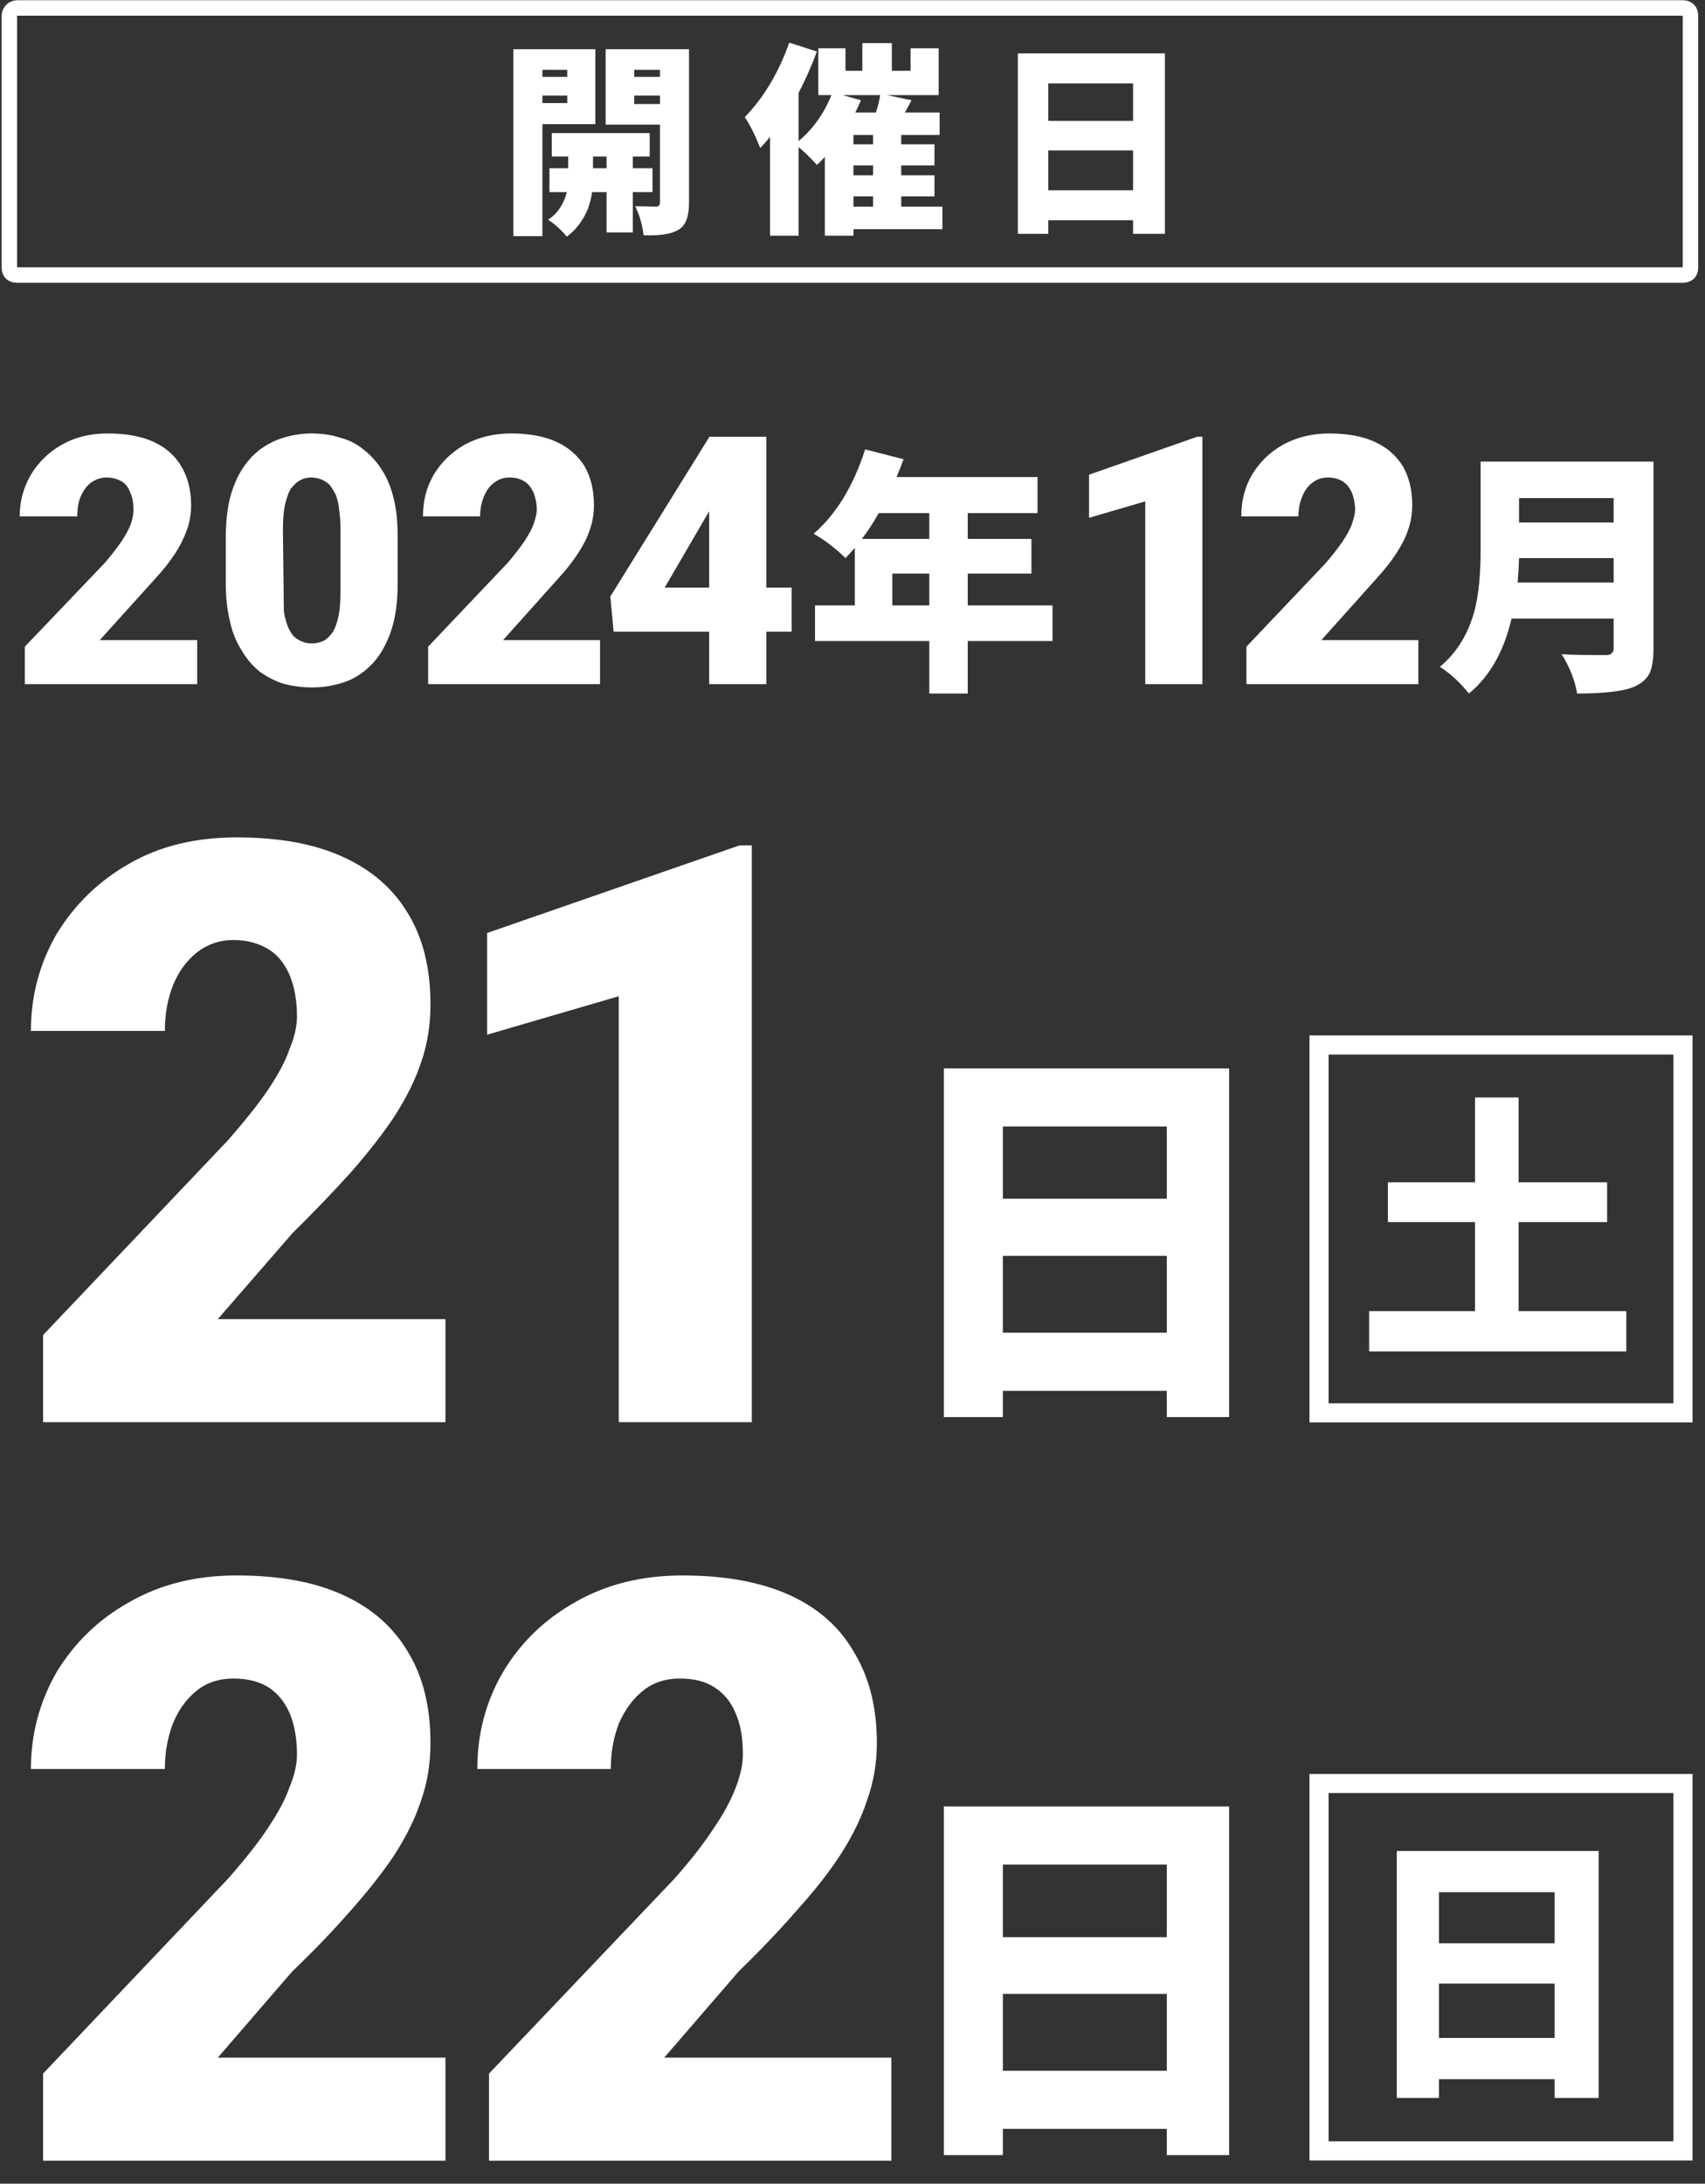
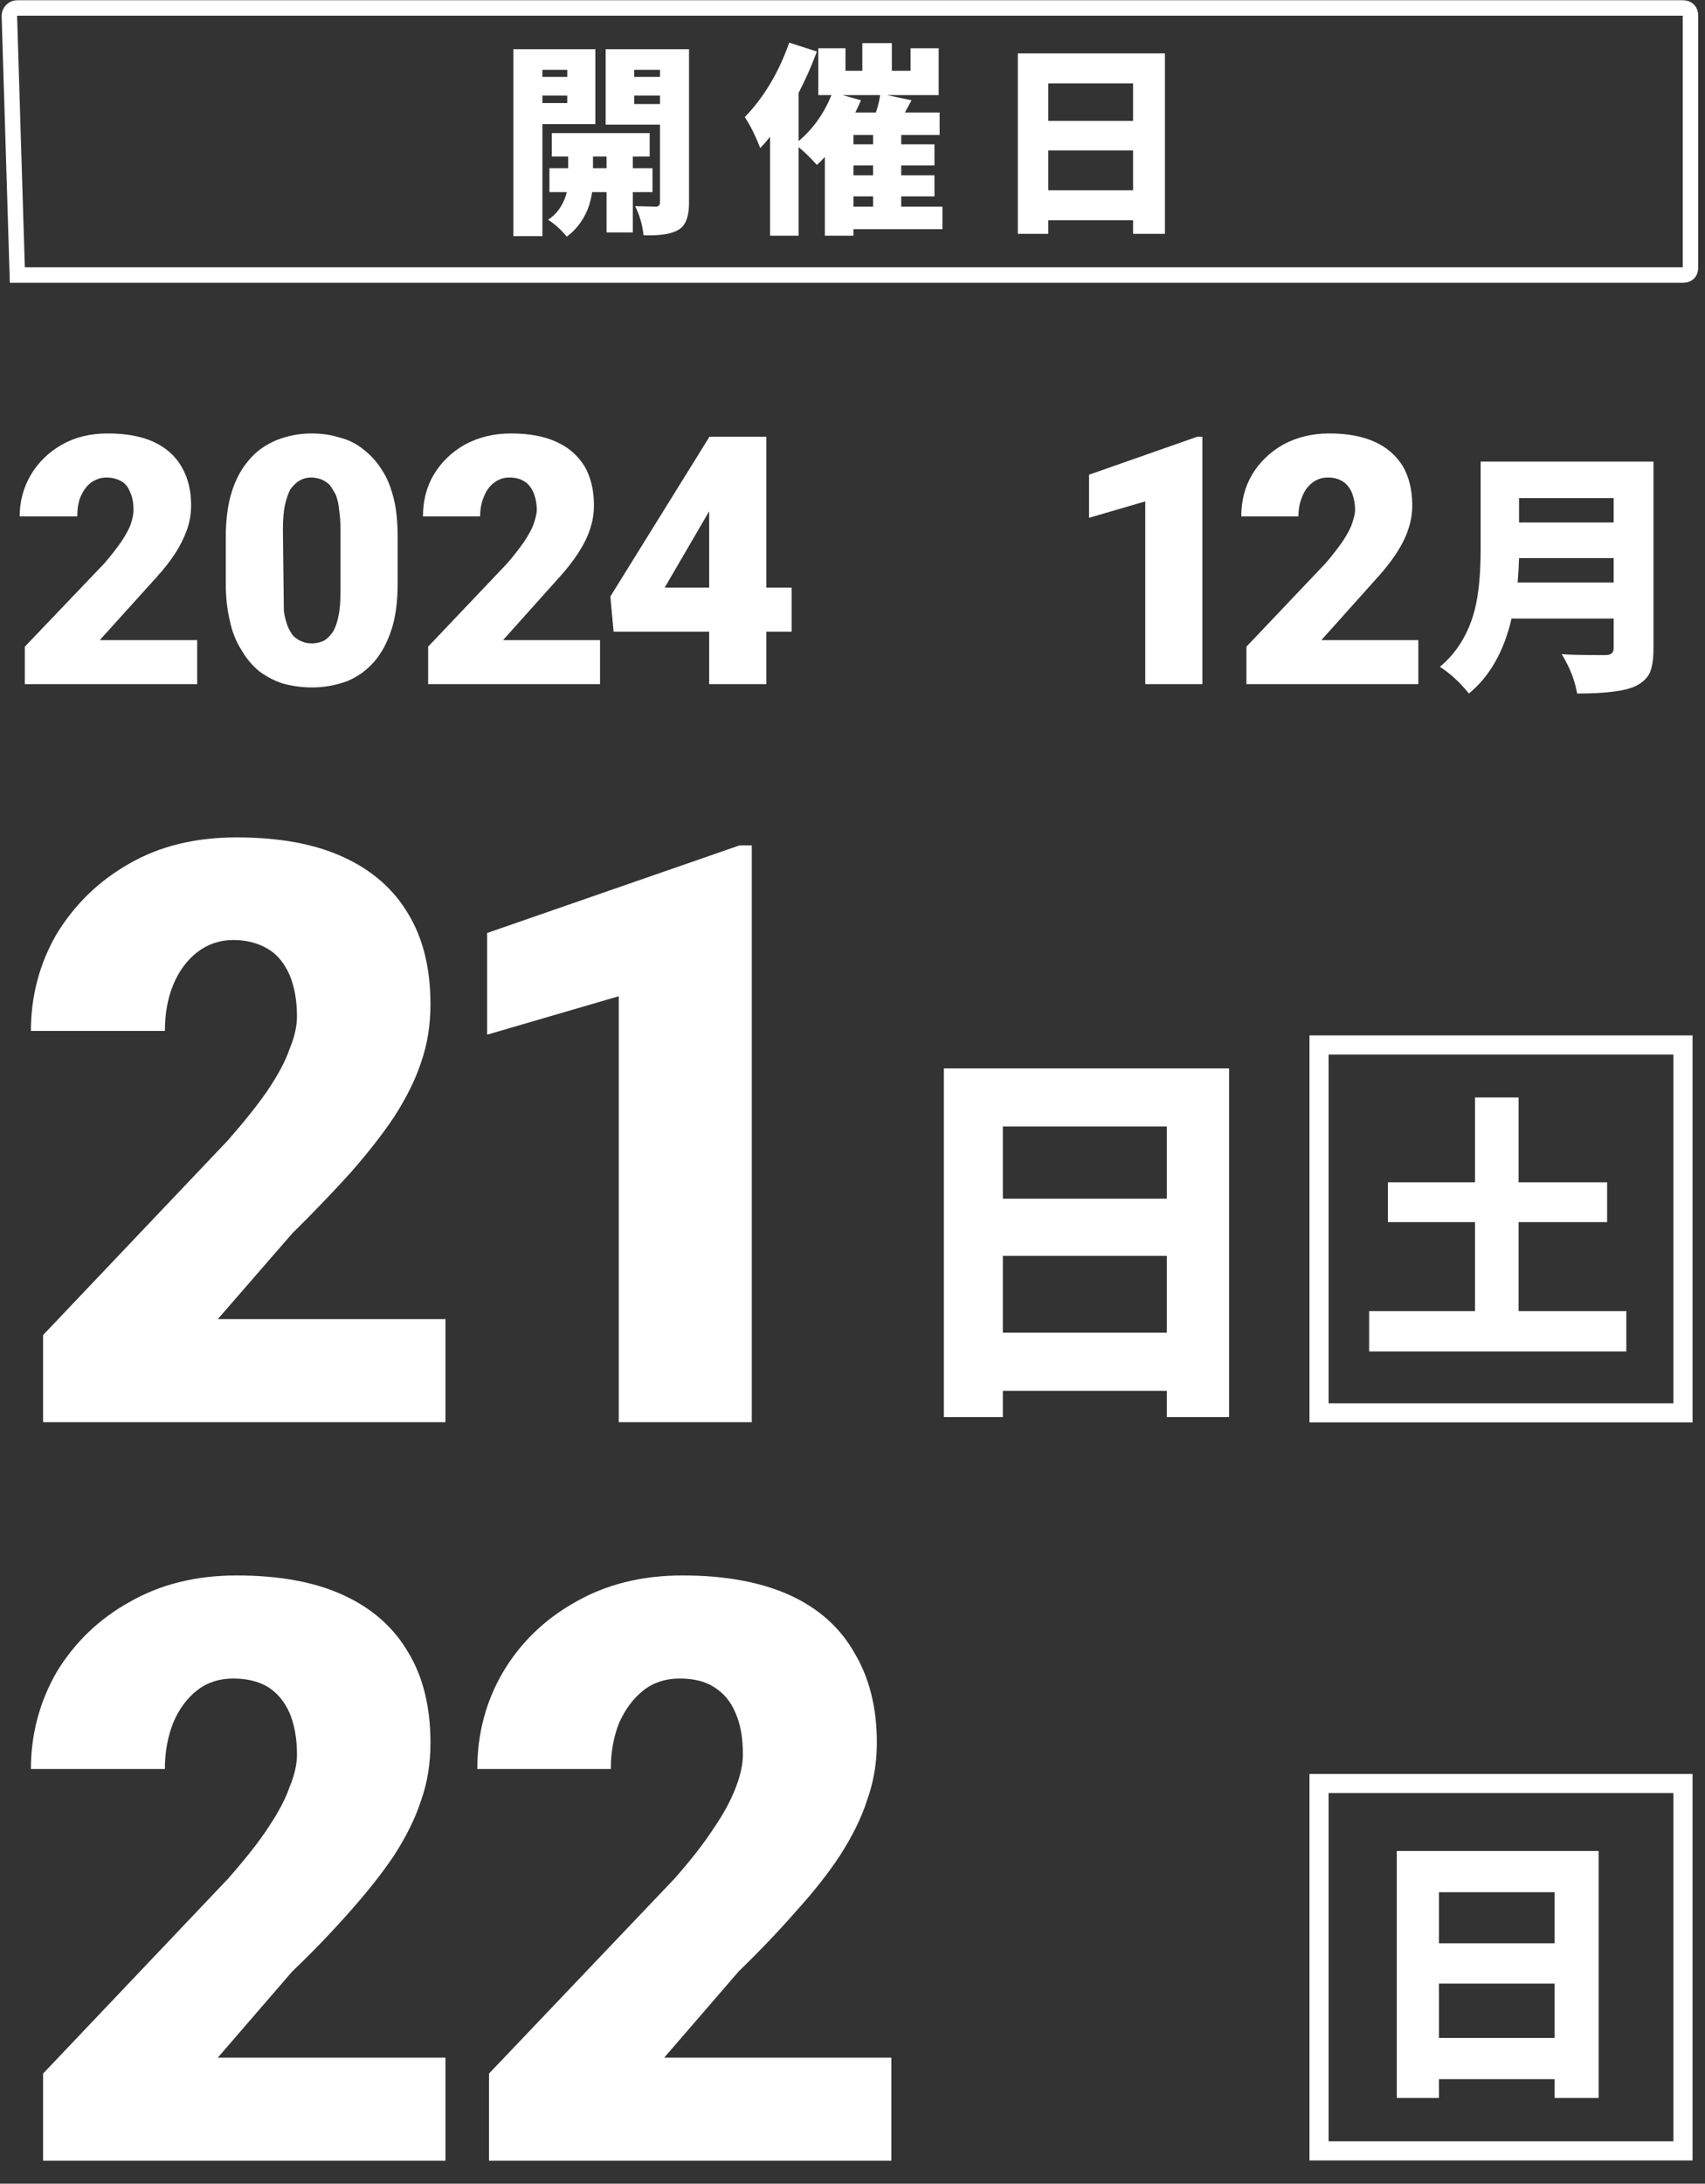
<svg xmlns="http://www.w3.org/2000/svg" xmlns:xlink="http://www.w3.org/1999/xlink" version="1.1" preserveAspectRatio="none" x="0px" y="0px" width="182px" height="233px" viewBox="0 0 182 233">
  <rect x="0" y="0" width="182" height="233" fill="#333333" stroke="none" />
  <defs>
    <g id="Layer0_1_FILL">
      <path fill="#FFFFFF" stroke="none" d=" M 63.55 13.25 L 63.55 5.25 54.8 5.25 54.8 25.2 57.9 25.2 57.9 13.25 63.55 13.25 M 60.55 7.45 L 60.55 8.2 57.9 8.2 57.9 7.45 60.55 7.45 M 57.9 11 L 57.9 10.2 60.55 10.2 60.55 11 57.9 11 M 70 22.05 L 67.8 22 Q 68.5 23.4 68.7 25.1 71.35 25.2 72.45 24.5 73.55 23.85 73.55 21.65 L 73.55 5.25 64.65 5.25 64.65 13.3 70.45 13.3 70.45 21.6 Q 70.45 22.05 70 22.05 M 70.45 7.45 L 70.45 8.2 67.7 8.2 67.7 7.45 70.45 7.45 M 67.7 11.1 L 67.7 10.2 70.45 10.2 70.45 11.1 67.7 11.1 M 67.55 16.7 L 69.35 16.7 69.35 14.2 58.9 14.2 58.9 16.7 60.65 16.7 60.65 17.95 58.65 17.95 58.65 20.5 60.5 20.5 Q 60.4 20.955 60.2 21.4 59.6 22.75 58.5 23.45 59.55 24.1 60.5 25.25 61.95 24.2 62.75 22.3 63.087 21.381 63.2 20.5 L 64.75 20.5 64.75 24.8 67.55 24.8 67.55 20.5 69.65 20.5 69.65 17.95 67.55 17.95 67.55 16.7 M 63.3 16.7 L 64.75 16.7 64.75 17.95 63.3 17.95 63.3 16.7 M 100.2 5.15 L 97.2 5.15 97.2 7.55 95.2 7.55 95.2 4.6 92.05 4.6 92.05 7.55 90.25 7.55 90.25 5.15 87.35 5.15 87.35 10.15 88.75 10.15 Q 87.538 13.136 85.25 15.05 L 85.25 9.9 Q 86.302 7.9 87.2 5.5 L 84.25 4.55 Q 82.55 9.35 79.5 12.5 80.35 13.75 81.15 15.8 81.688 15.24 82.2 14.6 L 82.2 25.15 85.25 25.15 85.25 15.7 Q 86.208 16.484 87.2 17.6 87.639 17.198 88.05 16.75 L 88.05 25.15 91.1 25.15 91.1 24.45 100.6 24.45 100.6 22.05 96.2 22.05 96.2 20.95 99.75 20.95 99.75 18.7 96.2 18.7 96.2 17.65 99.75 17.65 99.75 15.4 96.2 15.4 96.2 14.4 100.3 14.4 100.3 12 96.6 12 Q 96.929 11.41 97.3 10.7 L 94.7 10.15 100.2 10.15 100.2 5.15 M 91.3 12 Q 91.621 11.369 91.9 10.7 L 89.95 10.15 93.95 10.15 Q 93.84 10.976 93.5 12 L 91.3 12 M 91.1 15.4 L 91.1 14.4 93.2 14.4 93.2 15.4 91.1 15.4 M 91.1 22.05 L 91.1 20.95 93.2 20.95 93.2 22.05 91.1 22.05 M 91.1 18.7 L 91.1 17.65 93.2 17.65 93.2 18.7 91.1 18.7 M 124.35 24.95 L 124.35 5.7 108.65 5.7 108.65 24.95 111.9 24.95 111.9 23.5 120.95 23.5 120.95 24.95 124.35 24.95 M 111.9 8.9 L 120.95 8.9 120.95 12.9 111.9 12.9 111.9 8.9 M 120.95 16.05 L 120.95 20.3 111.9 20.3 111.9 16.05 120.95 16.05 Z" />
    </g>
    <g id="Layer0_2_FILL">
      <path fill="#FFFFFF" stroke="none" d=" M 16.4 47.15 Q 14.45 46.25 11.5 46.25 8.7 46.25 6.6 47.45 4.5 48.65 3.3 50.65 2.1 52.7 2.1 55.1 L 8.25 55.1 Q 8.25 53.85 8.6 53 9.05 52 9.7 51.5 10.5 50.95 11.35 50.95 12.25 50.95 12.95 51.35 13.6 51.7 13.9 52.55 14.25 53.25 14.25 54.45 14.25 55.05 13.95 55.95 13.7 56.65 12.95 57.8 12.1 59 11.15 60.1 L 2.65 69 2.65 73 21.05 73 21.05 68.3 10.65 68.3 16.7 61.6 Q 17.8 60.4 18.7 59.05 19.45 57.9 19.95 56.55 20.4 55.3 20.4 53.9 20.4 51.5 19.35 49.75 18.35 48.05 16.4 47.15 M 59.4 47.15 Q 57.45 46.25 54.55 46.25 51.8 46.25 49.6 47.45 47.5 48.65 46.3 50.65 45.15 52.6 45.15 55.1 L 51.25 55.1 Q 51.25 53.95 51.65 53 52.05 52 52.75 51.5 53.45 50.95 54.4 50.95 55.3 50.95 55.95 51.35 56.55 51.7 56.95 52.55 57.3 53.45 57.3 54.45 57.3 54.9 56.95 55.95 56.7 56.65 55.95 57.8 55.1 59 54.15 60.1 L 45.7 69 45.7 73 64.05 73 64.05 68.3 53.7 68.3 59.7 61.6 Q 60.8 60.4 61.7 59.05 62.6 57.65 62.95 56.55 63.4 55.3 63.4 53.9 63.4 51.5 62.4 49.75 61.3 48 59.4 47.15 M 84.5 62.7 L 81.8 62.7 81.8 46.6 75.7 46.6 75.7 46.65 65.15 63.65 65.5 67.4 75.7 67.4 75.7 73 81.8 73 81.8 67.4 84.5 67.4 84.5 62.7 M 75.7 62.7 L 70.95 62.7 75.7 54.55 75.7 62.7 M 38.85 48 Q 37.7 47.05 36.3 46.7 34.9 46.25 33.25 46.25 31.35 46.25 29.55 46.95 27.75 47.7 26.65 49 25.4 50.4 24.75 52.45 24.1 54.45 24.1 57.4 L 24.1 62.2 Q 24.1 64.5 24.55 66.3 24.9 68 25.8 69.4 26.55 70.7 27.7 71.65 28.95 72.55 30.25 72.95 31.75 73.35 33.3 73.35 35.2 73.35 37 72.7 38.65 72.05 39.9 70.65 41.1 69.3 41.8 67.15 42.45 65.15 42.45 62.2 L 42.45 57.4 Q 42.45 54.9 42.05 53.3 41.6 51.4 40.8 50.2 40.05 48.95 38.85 48 M 30.4 53.95 Q 30.65 52.85 31 52.2 31.55 51.5 31.95 51.3 32.5 50.95 33.25 50.95 33.7 50.95 34.3 51.15 34.85 51.4 35.2 51.75 35.5 52.15 35.85 52.8 36.15 53.65 36.2 54.4 36.35 55.4 36.35 56.6 L 36.35 62.95 Q 36.35 64.65 36.15 65.65 35.95 66.7 35.55 67.4 35.1 68.05 34.6 68.35 34 68.65 33.3 68.65 32.65 68.65 32.25 68.45 31.9 68.35 31.35 67.9 31 67.5 30.7 66.8 30.4 65.95 30.3 65.2 L 30.2 56.6 Q 30.2 54.95 30.4 53.95 Z" />
    </g>
    <g id="Layer0_3_FILL">
-       <path fill="#FFFFFF" stroke="none" d=" M 96.45 49 L 92.35 47.95 Q 90.45 53.85 86.85 56.95 88.75 58.05 90.25 59.55 90.764 59.022 91.25 58.45 L 91.25 64.6 87 64.6 87 68.4 99.2 68.4 99.2 74 103.3 74 103.3 68.4 112.35 68.4 112.35 64.6 103.3 64.6 103.3 61.2 110.1 61.2 110.1 57.5 103.3 57.5 103.3 54.75 110.75 54.75 110.75 50.9 95.7 50.9 Q 96.096 49.98 96.45 49 M 92 57.5 Q 92.971 56.231 93.8 54.75 L 99.2 54.75 99.2 57.5 92 57.5 M 95.25 61.2 L 99.2 61.2 99.2 64.6 95.25 64.6 95.25 61.2 Z" />
-     </g>
+       </g>
    <g id="Layer0_4_FILL">
      <path fill="#FFFFFF" stroke="none" d=" M 146.75 47.15 Q 144.8 46.25 141.9 46.25 139.15 46.25 136.95 47.45 134.85 48.65 133.65 50.65 132.5 52.6 132.5 55.1 L 138.6 55.1 Q 138.6 53.95 139 53 139.4 52 140.1 51.5 140.8 50.95 141.75 50.95 142.65 50.95 143.3 51.35 143.9 51.7 144.3 52.55 144.65 53.45 144.65 54.45 144.65 54.9 144.3 55.95 144.05 56.65 143.3 57.8 142.45 59 141.5 60.1 L 133.05 69 133.05 73 151.4 73 151.4 68.3 141.05 68.3 147.05 61.6 Q 148.15 60.4 149.05 59.05 149.95 57.65 150.3 56.55 150.75 55.3 150.75 53.9 150.75 51.5 149.75 49.75 148.65 48 146.75 47.15 M 128.35 46.6 L 127.8 46.6 116.25 50.65 116.25 55.25 122.25 53.5 122.25 73 128.35 73 128.35 46.6 Z" />
    </g>
    <g id="Layer0_5_FILL">
      <path fill="#FFFFFF" stroke="none" d=" M 171.4 69.9 Q 167.85 69.9 166.7 69.8 168 71.9 168.35 74 172.95 74 174.6 73.2 175.65 72.7 176.1 71.8 176.5 70.9 176.5 69.2 L 176.5 49.25 158.05 49.25 158.05 58.65 Q 158.05 62.65 157.4 65.15 156.4 68.9 153.7 71.15 155.35 72.2 156.8 74 160.125 71.265 161.35 66 L 172.25 66 172.25 69.15 Q 172.25 69.9 171.4 69.9 M 172.25 53.15 L 172.25 55.75 162.15 55.75 162.15 53.15 172.25 53.15 M 162.15 59.55 L 172.25 59.55 172.25 62.15 162 62.15 Q 162.113 60.903 162.15 59.55 Z" />
    </g>
    <g id="Layer0_6_FILL">
      <path fill="#FFFFFF" stroke="none" d=" M 80.25 90.2 L 78.95 90.2 52 99.55 52 110.4 66.05 106.3 66.05 151.75 80.25 151.75 80.25 90.2 M 36.65 91.45 Q 32.1 89.35 25.25 89.35 18.65 89.35 13.8 92.15 8.95 94.9 6.05 99.65 3.3 104.4 3.3 110 L 17.6 110 Q 17.6 107.25 18.5 105.05 19.4 102.9 21.05 101.6 22.75 100.3 24.9 100.3 27 100.3 28.6 101.25 30.05 102.1 30.9 104 31.7 105.9 31.7 108.45 31.7 110.05 30.9 111.95 30.3 113.75 28.6 116.3 27.1 118.5 24.35 121.65 L 4.6 142.45 4.6 151.75 47.55 151.75 47.55 140.75 23.25 140.75 31.2 131.6 Q 34.5 128.35 37.4 125.15 40.25 121.9 42.05 119.2 44.05 116.1 44.95 113.35 45.95 110.5 45.95 107.15 45.95 101.45 43.6 97.55 41.25 93.55 36.65 91.45 Z" />
    </g>
    <g id="Layer0_7_FILL">
      <path fill="#FFFFFF" stroke="none" d=" M 100.75 151.2 L 107.05 151.2 107.05 148.4 124.55 148.4 124.55 151.2 131.2 151.2 131.2 114 100.75 114 100.75 151.2 M 124.55 134 L 124.55 142.2 107.05 142.2 107.05 134 124.55 134 M 124.55 120.2 L 124.55 127.9 107.05 127.9 107.05 120.2 124.55 120.2 Z" />
    </g>
    <g id="Layer0_9_FILL">
      <path fill="#FFFFFF" stroke="none" d=" M 173.6 139.9 L 162.1 139.9 162.1 130.4 171.55 130.4 171.55 126.15 162.1 126.15 162.1 117.1 157.45 117.1 157.45 126.15 148.15 126.15 148.15 130.4 157.45 130.4 157.45 139.9 146.15 139.9 146.15 144.2 173.6 144.2 173.6 139.9 Z" />
    </g>
    <g id="Layer0_10_FILL">
      <path fill="#FFFFFF" stroke="none" d=" M 72.85 168.1 Q 66.35 168.1 61.4 170.95 56.5 173.7 53.7 178.4 50.95 183.1 50.95 188.75 L 65.2 188.75 Q 65.2 186.05 66.1 183.8 67.1 181.6 68.7 180.35 70.3 179.1 72.55 179.1 74.8 179.1 76.2 180 77.75 180.95 78.5 182.75 79.3 184.5 79.3 187.2 79.3 188.75 78.55 190.7 77.75 192.8 76.2 195.05 74.65 197.45 72 200.45 L 52.2 221.25 52.2 230.55 95.15 230.55 95.15 219.55 70.9 219.55 78.85 210.35 Q 82.3 207 85 203.9 87.85 200.75 89.65 198 91.65 194.9 92.55 192.1 93.6 189.2 93.6 185.95 93.6 180.35 91.2 176.35 88.9 172.3 84.3 170.2 79.65 168.1 72.85 168.1 M 36.65 170.2 Q 32.1 168.1 25.25 168.1 18.75 168.1 13.8 170.95 8.95 173.65 6.05 178.4 3.3 183.2 3.3 188.75 L 17.6 188.75 Q 17.6 186.05 18.5 183.8 19.4 181.65 21.05 180.35 22.65 179.1 24.9 179.1 27.1 179.1 28.6 180 30.1 180.95 30.9 182.75 31.7 184.65 31.7 187.2 31.7 188.8 30.9 190.7 30.3 192.5 28.6 195.05 27.2 197.2 24.35 200.45 L 4.6 221.25 4.6 230.55 47.55 230.55 47.55 219.55 23.25 219.55 31.2 210.35 Q 34.55 207.15 37.4 203.9 40.2 200.75 42.05 198 44.05 194.9 44.95 192.1 45.95 189.3 45.95 185.95 45.95 180.25 43.6 176.35 41.25 172.3 36.65 170.2 Z" />
    </g>
    <g id="Layer0_11_FILL">
-       <path fill="#FFFFFF" stroke="none" d=" M 131.2 192.75 L 100.75 192.75 100.75 229.95 107.05 229.95 107.05 227.15 124.55 227.15 124.55 229.95 131.2 229.95 131.2 192.75 M 124.55 198.95 L 124.55 206.7 107.05 206.7 107.05 198.95 124.55 198.95 M 124.55 212.75 L 124.55 220.95 107.05 220.95 107.05 212.75 124.55 212.75 Z" />
-     </g>
+       </g>
    <g id="Layer0_13_FILL">
      <path fill="#FFFFFF" stroke="none" d=" M 149.1 223.85 L 153.6 223.85 153.6 221.85 165.95 221.85 165.95 223.85 170.65 223.85 170.65 197.5 149.1 197.5 149.1 223.85 M 153.6 207.35 L 153.6 201.9 165.95 201.9 165.95 207.35 153.6 207.35 M 153.6 217.45 L 153.6 211.65 165.95 211.65 165.95 217.45 153.6 217.45 Z" />
    </g>
-     <path id="Layer0_0_1_STROKES" stroke="#FFFFFF" stroke-width="1.65" stroke-linejoin="miter" stroke-linecap="butt" stroke-miterlimit="4" fill="none" d=" M 1.85 0.85 L 179.6 0.85 Q 180.45 0.85 180.45 1.7 L 180.45 28.55 Q 180.45 29.35 179.6 29.35 L 1.85 29.35 Q 1 29.35 1 28.55 L 1 1.7 Q 1 1.35 1.25 1.1 1.5 0.85 1.85 0.85 Z" />
+     <path id="Layer0_0_1_STROKES" stroke="#FFFFFF" stroke-width="1.65" stroke-linejoin="miter" stroke-linecap="butt" stroke-miterlimit="4" fill="none" d=" M 1.85 0.85 L 179.6 0.85 Q 180.45 0.85 180.45 1.7 L 180.45 28.55 Q 180.45 29.35 179.6 29.35 L 1.85 29.35 L 1 1.7 Q 1 1.35 1.25 1.1 1.5 0.85 1.85 0.85 Z" />
    <path id="Layer0_8_1_STROKES" stroke="#FFFFFF" stroke-width="2.04" stroke-linejoin="miter" stroke-linecap="butt" stroke-miterlimit="4" fill="none" d=" M 140.8 111.5 L 179.65 111.5 179.65 150.75 140.8 150.75 140.8 111.5 Z" />
    <path id="Layer0_12_1_STROKES" stroke="#FFFFFF" stroke-width="2.04" stroke-linejoin="miter" stroke-linecap="butt" stroke-miterlimit="4" fill="none" d=" M 140.8 190.3 L 179.65 190.3 179.65 229.5 140.8 229.5 140.8 190.3 Z" />
  </defs>
  <g transform="matrix( 1, 0, 0, 1, 0,0) ">
    <use xlink:href="#Layer0_0_1_STROKES" />
  </g>
  <g transform="matrix( 1, 0, 0, 1, 0,0) ">
    <use xlink:href="#Layer0_1_FILL" />
  </g>
  <g transform="matrix( 1, 0, 0, 1, 0,0) ">
    <use xlink:href="#Layer0_2_FILL" />
  </g>
  <g transform="matrix( 1, 0, 0, 1, 0,0) ">
    <use xlink:href="#Layer0_3_FILL" />
  </g>
  <g transform="matrix( 1, 0, 0, 1, 0,0) ">
    <use xlink:href="#Layer0_4_FILL" />
  </g>
  <g transform="matrix( 1, 0, 0, 1, 0,0) ">
    <use xlink:href="#Layer0_5_FILL" />
  </g>
  <g transform="matrix( 1, 0, 0, 1, 0,0) ">
    <use xlink:href="#Layer0_6_FILL" />
  </g>
  <g transform="matrix( 1, 0, 0, 1, 0,0) ">
    <use xlink:href="#Layer0_7_FILL" />
  </g>
  <g transform="matrix( 1, 0, 0, 1, 0,0) ">
    <use xlink:href="#Layer0_8_1_STROKES" />
  </g>
  <g transform="matrix( 1, 0, 0, 1, 0,0) ">
    <use xlink:href="#Layer0_9_FILL" />
  </g>
  <g transform="matrix( 1, 0, 0, 1, 0,0) ">
    <use xlink:href="#Layer0_10_FILL" />
  </g>
  <g transform="matrix( 1, 0, 0, 1, 0,0) ">
    <use xlink:href="#Layer0_11_FILL" />
  </g>
  <g transform="matrix( 1, 0, 0, 1, 0,0) ">
    <use xlink:href="#Layer0_12_1_STROKES" />
  </g>
  <g transform="matrix( 1, 0, 0, 1, 0,0) ">
    <use xlink:href="#Layer0_13_FILL" />
  </g>
</svg>